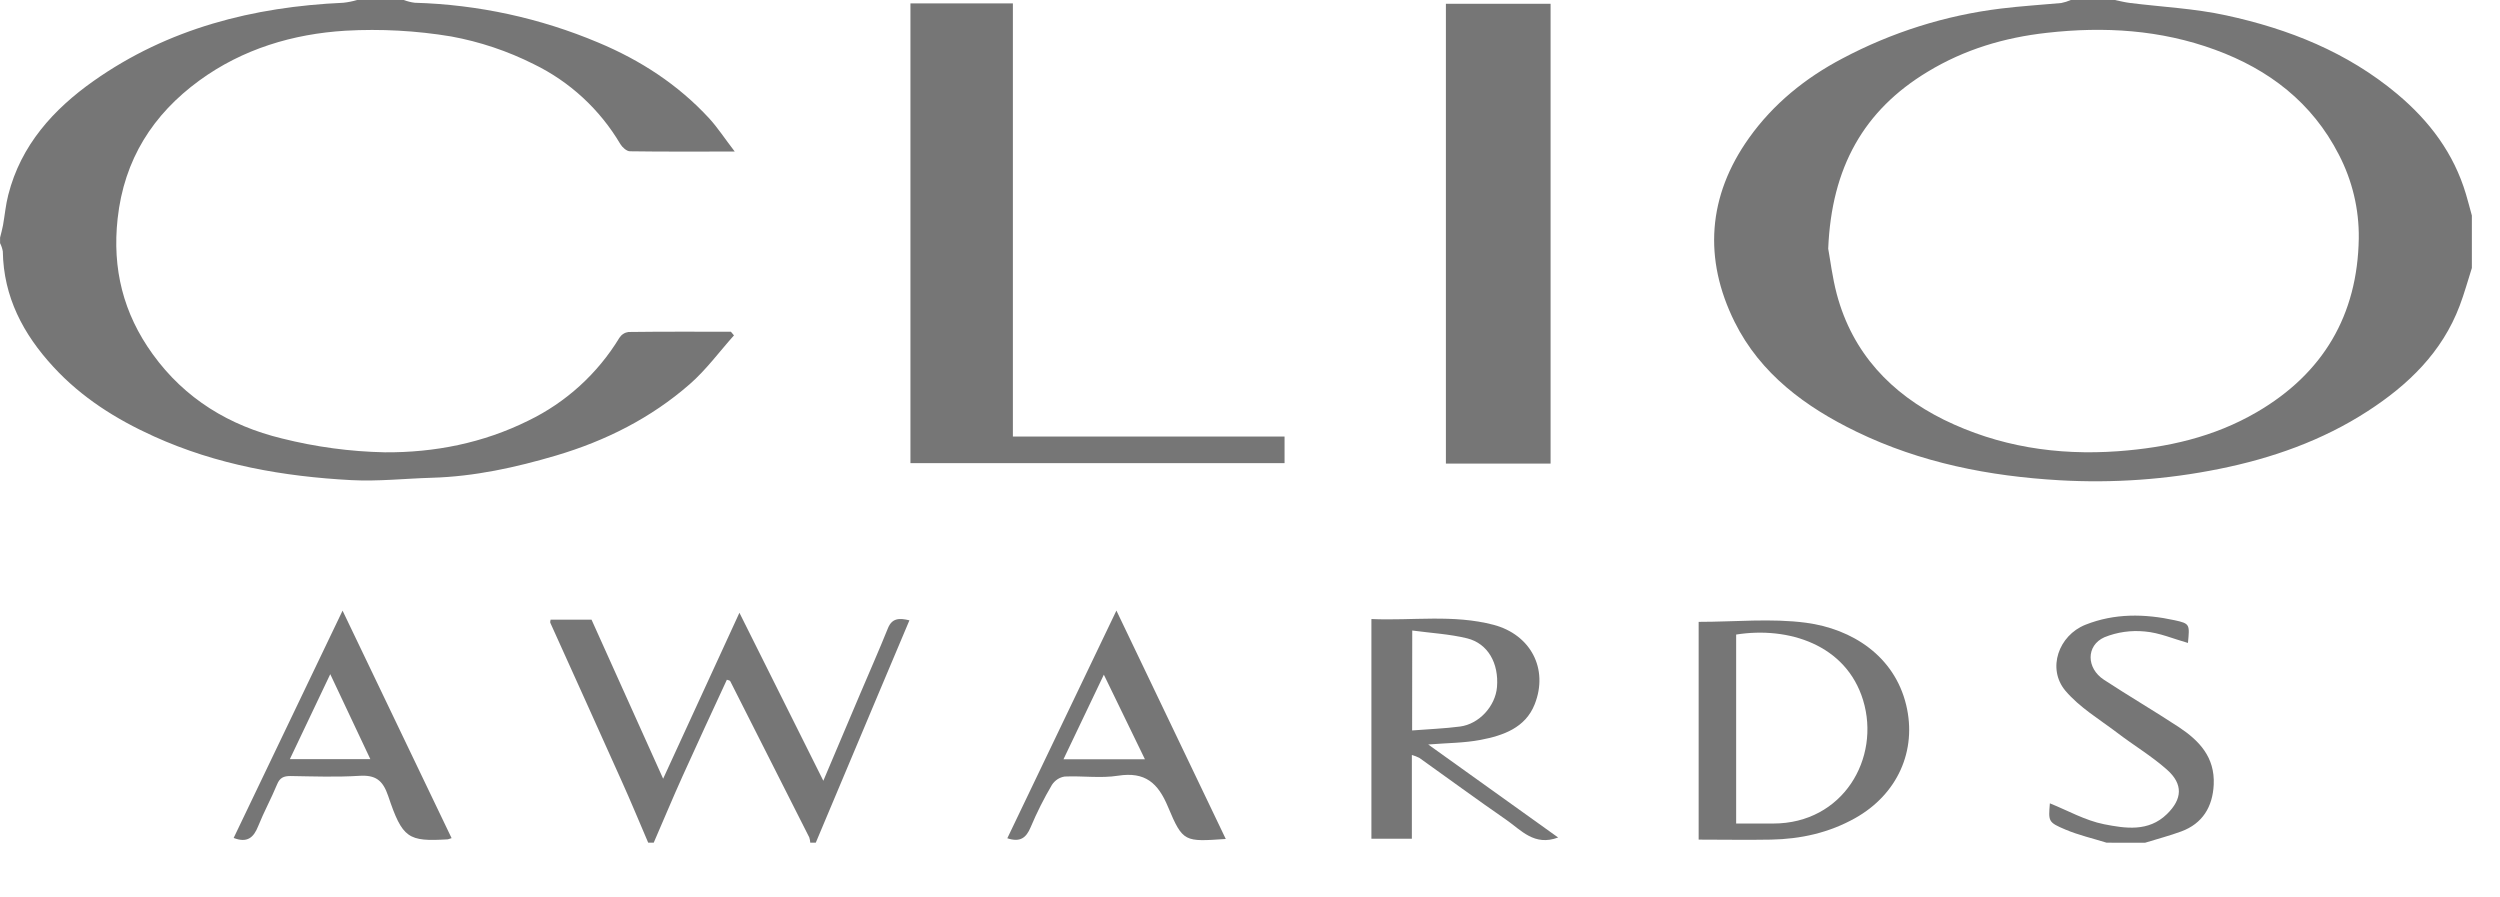
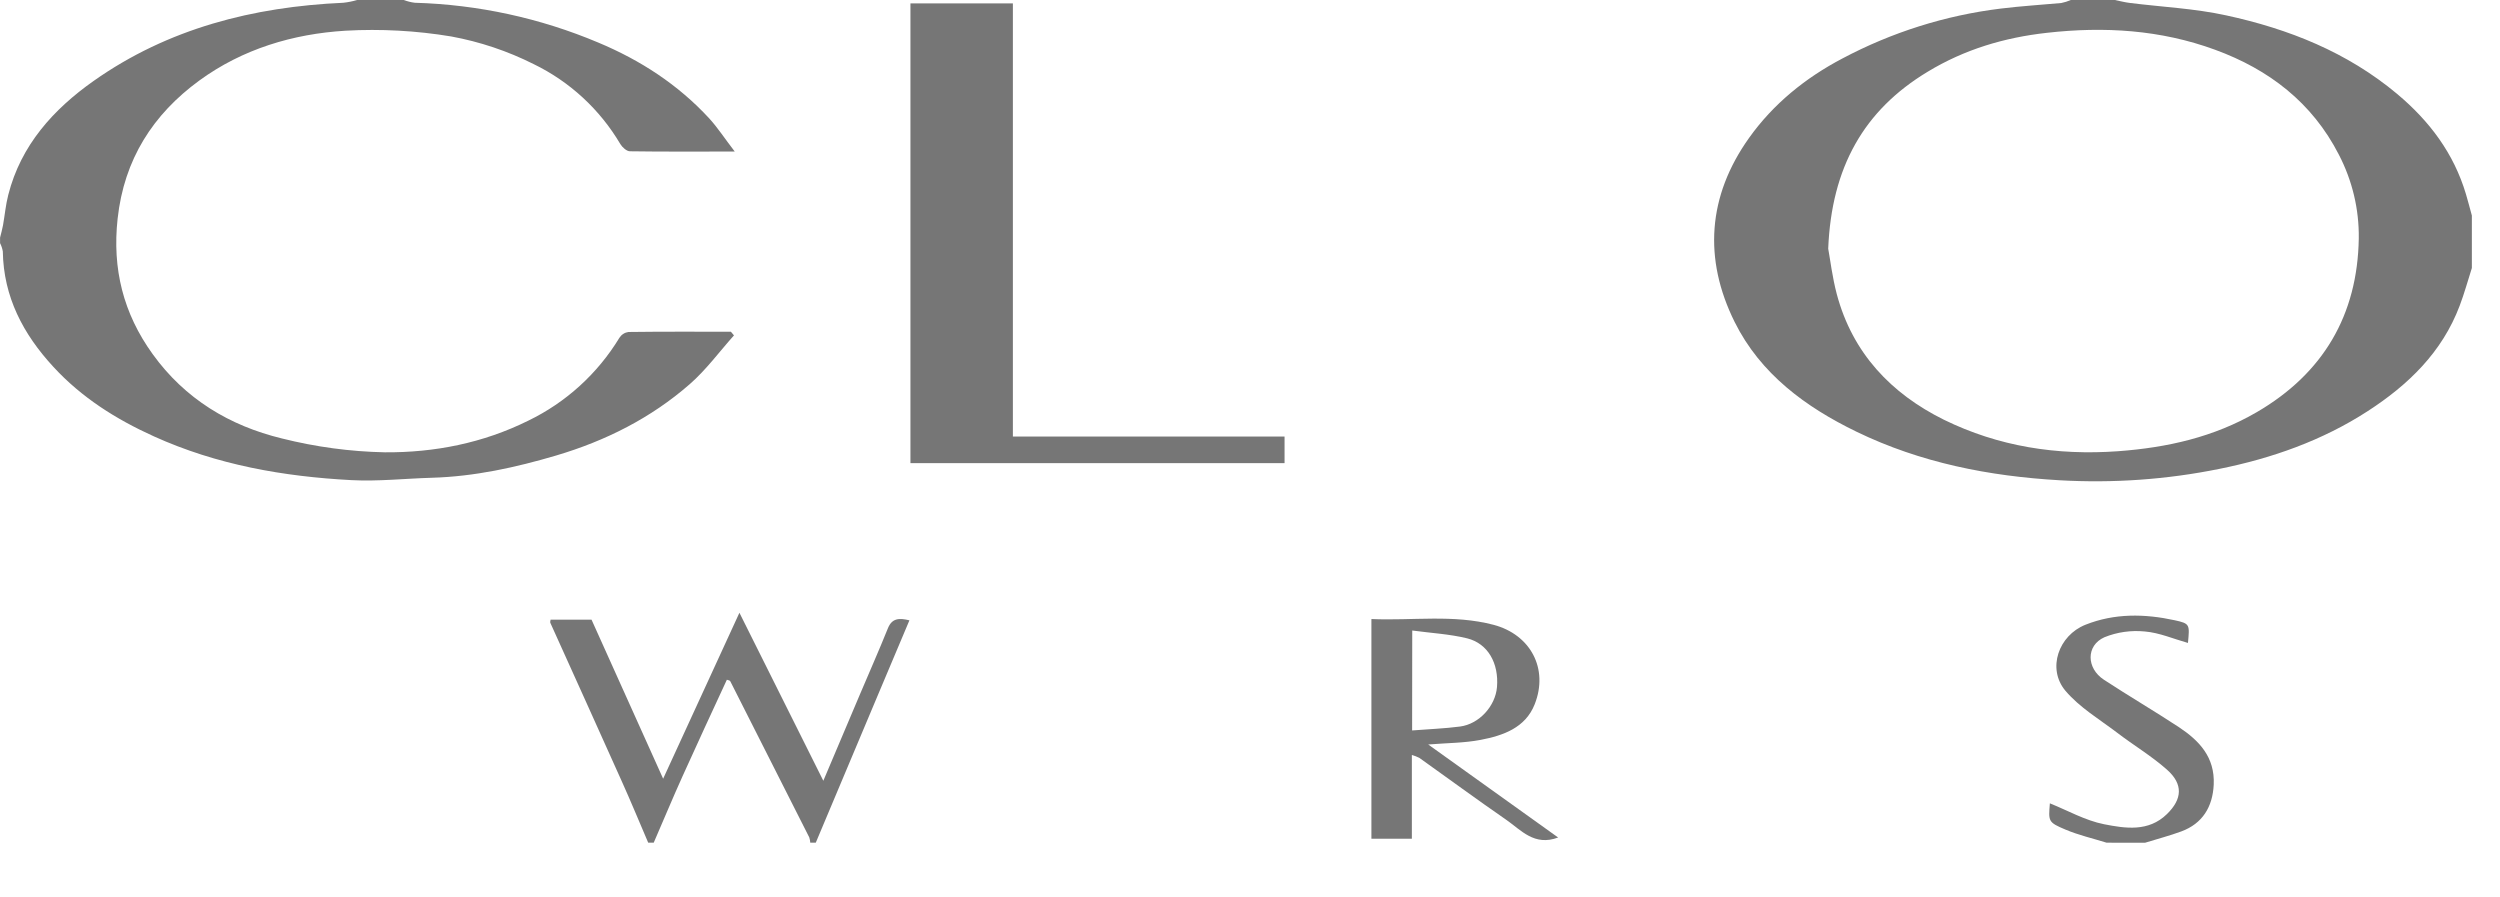
<svg xmlns="http://www.w3.org/2000/svg" fill="none" height="100%" overflow="visible" preserveAspectRatio="none" style="display: block;" viewBox="0 0 39 14" width="100%">
  <g clip-path="url(#clip0_0_2416)" id="Clios 2">
    <g id="Layer 2">
      <g id="Layer 1">
        <path d="M38.561 4.181C38.498 4.378 38.444 4.577 38.371 4.769C38.097 5.496 37.567 6.006 36.936 6.414C36.228 6.873 35.44 7.15 34.62 7.315C33.801 7.481 32.964 7.54 32.129 7.492C31.031 7.429 29.96 7.219 28.962 6.735C28.169 6.351 27.463 5.833 27.061 5.024C26.572 4.04 26.639 3.059 27.285 2.152C27.664 1.62 28.165 1.215 28.742 0.912C29.511 0.504 30.347 0.24 31.21 0.134C31.524 0.095 31.841 0.076 32.156 0.047C32.207 0.037 32.257 0.021 32.305 0L32.991 0C33.069 0.016 33.147 0.036 33.226 0.046C33.727 0.109 34.237 0.132 34.729 0.24C35.702 0.451 36.614 0.812 37.395 1.465C37.9 1.888 38.279 2.391 38.469 3.029C38.502 3.139 38.53 3.251 38.561 3.362V4.181ZM28.52 3.879C28.552 4.052 28.584 4.325 28.654 4.589C28.899 5.508 29.501 6.14 30.325 6.548C31.177 6.966 32.088 7.108 33.043 7.039C33.81 6.982 34.535 6.82 35.205 6.43C36.241 5.827 36.778 4.916 36.797 3.719C36.803 3.265 36.696 2.817 36.487 2.414C36.07 1.599 35.395 1.083 34.555 0.776C33.704 0.464 32.827 0.411 31.931 0.512C31.267 0.586 30.646 0.771 30.072 1.119C29.075 1.72 28.572 2.611 28.52 3.879Z" fill="#767676" id="Vector" />
        <path d="M6.299 0C6.355 0.021 6.412 0.036 6.471 0.043C7.455 0.071 8.425 0.281 9.333 0.664C9.991 0.939 10.578 1.32 11.064 1.847C11.199 1.995 11.309 2.166 11.462 2.364C10.878 2.364 10.352 2.368 9.827 2.36C9.776 2.36 9.707 2.298 9.677 2.247C9.358 1.707 8.888 1.273 8.325 1C7.919 0.796 7.486 0.651 7.04 0.569C6.494 0.478 5.941 0.448 5.389 0.479C4.57 0.529 3.785 0.764 3.111 1.255C2.386 1.784 1.936 2.487 1.835 3.41C1.749 4.193 1.923 4.888 2.38 5.522C2.885 6.224 3.582 6.642 4.398 6.84C4.923 6.972 5.461 7.045 6.002 7.056C6.776 7.062 7.537 6.912 8.242 6.562C8.829 6.278 9.323 5.829 9.663 5.269C9.679 5.245 9.699 5.224 9.723 5.209C9.747 5.193 9.775 5.183 9.803 5.179C10.336 5.172 10.869 5.175 11.402 5.175L11.45 5.232C11.222 5.487 11.016 5.769 10.761 5.992C10.155 6.522 9.447 6.877 8.679 7.105C8.046 7.292 7.402 7.434 6.738 7.453C6.319 7.465 5.899 7.512 5.482 7.49C4.42 7.434 3.383 7.252 2.4 6.807C1.81 6.54 1.273 6.202 0.831 5.721C0.362 5.212 0.055 4.633 0.044 3.922C0.036 3.877 0.022 3.834 0.001 3.793L0.001 3.707C0.017 3.643 0.035 3.578 0.047 3.514C0.075 3.356 0.089 3.194 0.129 3.04C0.326 2.264 0.835 1.704 1.46 1.263C2.624 0.442 3.952 0.106 5.357 0.043C5.429 0.035 5.501 0.021 5.571 0L6.299 0Z" fill="#767676" id="Vector_2" />
        <path d="M10.112 13.146C9.974 12.824 9.84 12.499 9.696 12.18C9.328 11.357 8.955 10.537 8.585 9.716C8.581 9.705 8.585 9.689 8.589 9.667H9.228C9.598 10.489 9.97 11.314 10.345 12.148L11.535 9.559L12.844 12.18C13.044 11.708 13.23 11.27 13.415 10.832C13.561 10.487 13.712 10.148 13.851 9.802C13.915 9.643 14.025 9.638 14.187 9.677C14.02 10.073 13.855 10.464 13.69 10.855L12.726 13.146H12.64C12.639 13.118 12.633 13.091 12.625 13.064C12.215 12.251 11.804 11.438 11.392 10.627C11.386 10.613 11.357 10.611 11.339 10.604C11.107 11.106 10.875 11.604 10.65 12.104C10.494 12.448 10.35 12.798 10.198 13.146H10.112Z" fill="#767676" id="Vector_3" />
        <path d="M32.863 13.146C32.648 13.079 32.425 13.028 32.22 12.941C31.95 12.827 31.955 12.814 31.978 12.532C32.257 12.644 32.53 12.8 32.823 12.858C33.154 12.923 33.516 12.981 33.804 12.7C34.044 12.466 34.061 12.233 33.804 12.006C33.564 11.793 33.283 11.626 33.027 11.43C32.75 11.22 32.439 11.035 32.219 10.774C31.931 10.429 32.115 9.912 32.533 9.746C32.989 9.565 33.457 9.574 33.926 9.676C34.163 9.728 34.16 9.741 34.132 10.03C33.907 9.967 33.687 9.87 33.459 9.851C33.245 9.83 33.029 9.86 32.829 9.941C32.54 10.07 32.546 10.424 32.821 10.604C33.207 10.857 33.607 11.091 33.993 11.345C34.308 11.555 34.554 11.81 34.534 12.241C34.517 12.589 34.358 12.848 34.029 12.97C33.843 13.039 33.651 13.088 33.462 13.147L32.863 13.146Z" fill="#767676" id="Vector_4" />
        <path d="M14.203 0.053H15.801V6.81H20.039V7.225H14.203V0.053Z" fill="#767676" id="Vector_5" />
-         <path d="M24.189 7.232H22.556V0.059H24.189V7.232Z" fill="#767676" id="Vector_6" />
-         <path d="M26.499 9.701C27.07 9.701 27.631 9.643 28.175 9.715C28.893 9.811 29.551 10.232 29.736 10.996C29.909 11.712 29.598 12.394 28.94 12.763C28.53 12.993 28.09 13.089 27.629 13.098C27.258 13.105 26.887 13.098 26.499 13.098V9.701ZM27.084 12.847H27.663C28.75 12.847 29.341 11.83 29.064 10.922C28.799 10.056 27.899 9.77 27.084 9.899V12.847Z" fill="#767676" id="Vector_7" />
+         <path d="M24.189 7.232V0.059H24.189V7.232Z" fill="#767676" id="Vector_6" />
        <path d="M22.28 11.614L24.307 13.065C23.935 13.205 23.729 12.949 23.496 12.788C23.04 12.473 22.593 12.144 22.142 11.823C22.105 11.804 22.066 11.789 22.025 11.778V13.084H21.394V9.657C22.033 9.685 22.672 9.582 23.299 9.747C23.876 9.899 24.161 10.432 23.941 10.987C23.796 11.355 23.448 11.475 23.098 11.542C22.844 11.591 22.58 11.59 22.28 11.614ZM22.029 11.395C22.288 11.374 22.534 11.366 22.776 11.334C23.076 11.295 23.328 11.015 23.353 10.719C23.384 10.349 23.213 10.039 22.887 9.958C22.613 9.891 22.327 9.876 22.031 9.836L22.029 11.395Z" fill="#767676" id="Vector_8" />
-         <path d="M7.045 13.075C6.996 13.09 6.99 13.094 6.983 13.094C6.368 13.13 6.279 13.082 6.056 12.418C5.971 12.167 5.856 12.087 5.603 12.103C5.248 12.125 4.89 12.112 4.532 12.106C4.427 12.106 4.366 12.131 4.323 12.235C4.232 12.456 4.116 12.667 4.028 12.887C3.957 13.067 3.857 13.154 3.645 13.072L5.344 9.526L7.045 13.075ZM5.152 10.517C4.928 10.989 4.728 11.408 4.522 11.842H5.777L5.152 10.517Z" fill="#767676" id="Vector_9" />
-         <path d="M19.122 13.088C18.48 13.131 18.454 13.143 18.222 12.59C18.065 12.211 17.863 12.036 17.442 12.101C17.171 12.144 16.885 12.101 16.609 12.114C16.569 12.12 16.53 12.135 16.496 12.157C16.462 12.18 16.433 12.209 16.41 12.244C16.285 12.456 16.174 12.677 16.078 12.905C16.008 13.072 15.914 13.143 15.714 13.077L17.416 9.525C17.995 10.736 18.552 11.9 19.122 13.088ZM17.22 10.525L16.59 11.845H17.861L17.22 10.525Z" fill="#767676" id="Vector_10" />
      </g>
    </g>
  </g>
  <defs>
    <clipPath id="clip0_0_2416">
      <rect fill="white" height="13.145" width="38.56" />
    </clipPath>
  </defs>
</svg>